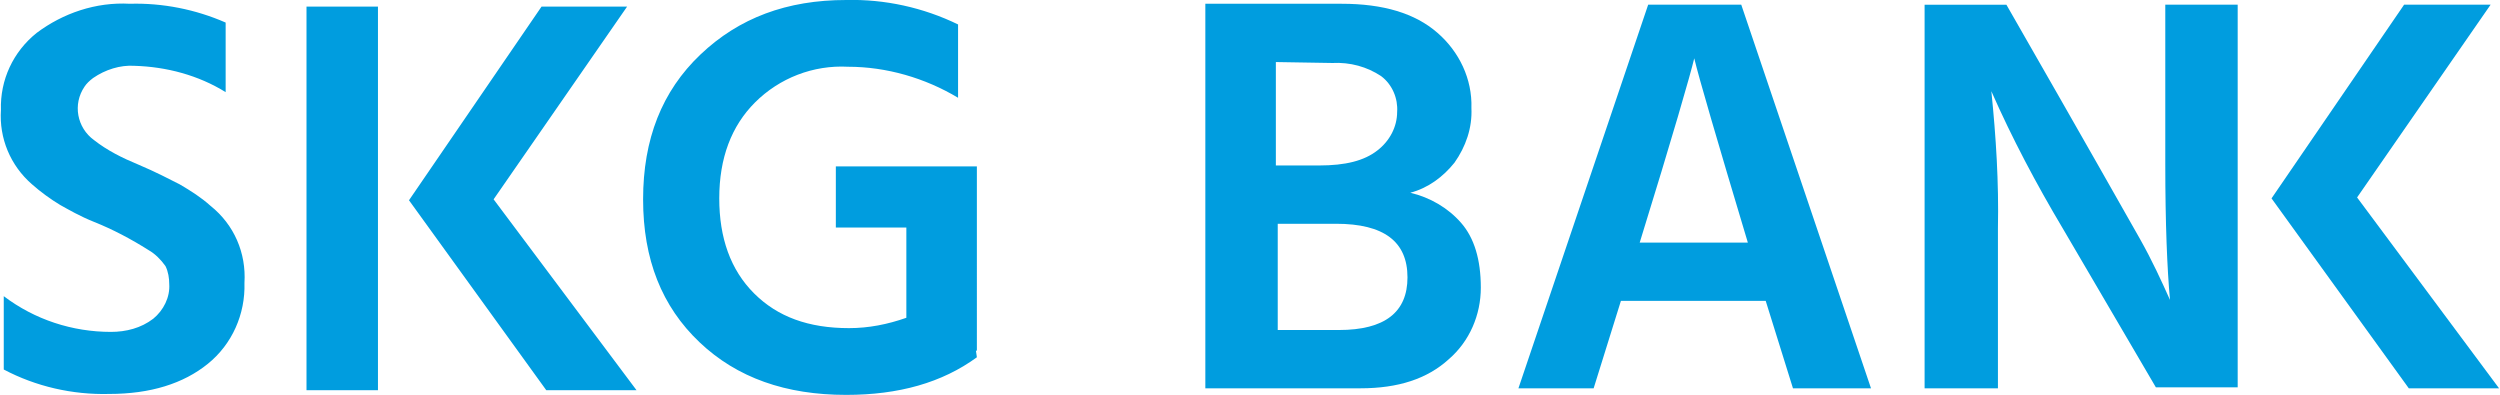
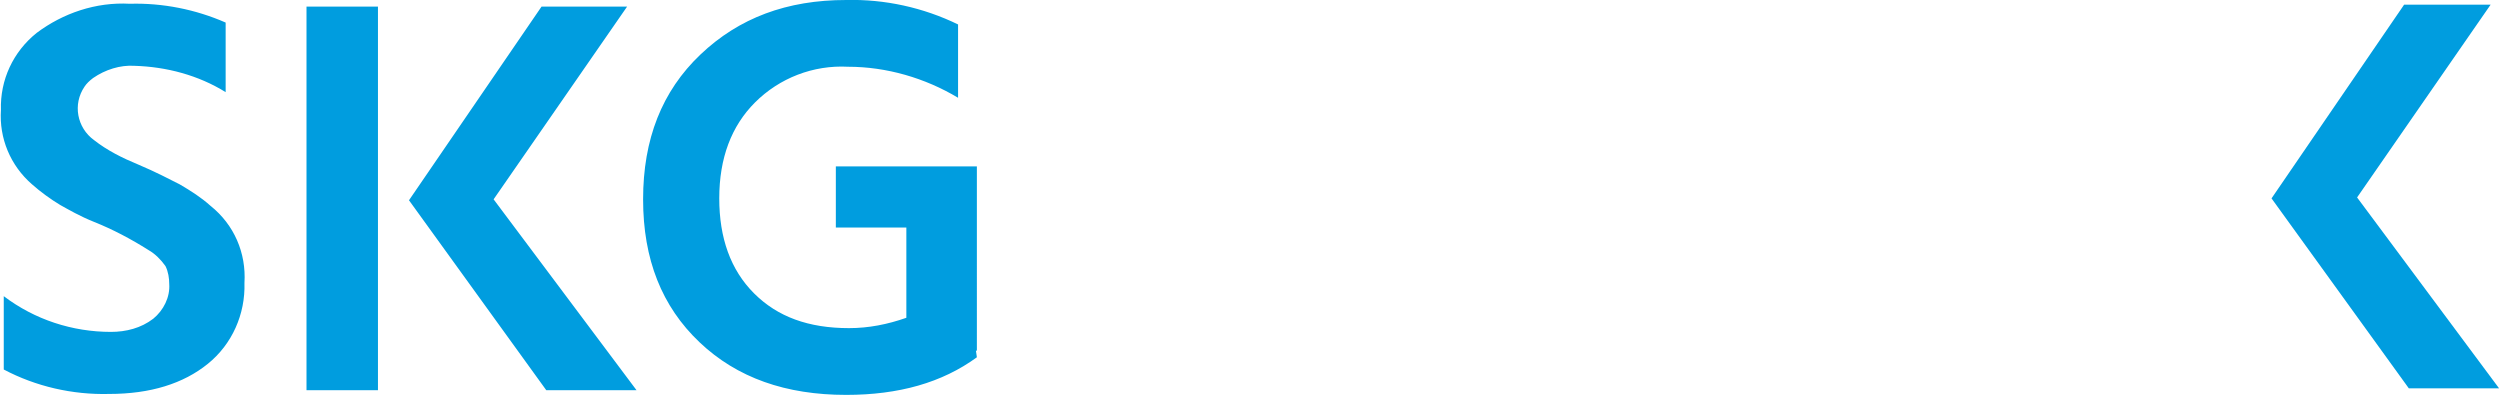
<svg xmlns="http://www.w3.org/2000/svg" version="1.1" id="Gruppe_1" x="0px" y="0px" viewBox="0 0 265.9 42" style="enable-background:new 0 0 265.9 42;" xml:space="preserve">
  <style type="text/css">
	.st0{fill:#009DDF;}
</style>
-   <path id="Pfad_1" class="st0" d="M212.5,41.3v-17c0.1-4.9-0.2-9.7-0.7-14.6c2.2,5,4.8,9.9,7.6,14.6l9.9,16.9h8.7V0.5h-7.7v17  c0,6.3,0.2,11.1,0.5,14.4c-0.9-2-1.9-4.2-3.2-6.5s-6-10.6-14.2-24.9h-8.7v40.8H212.5z M180.2,6.2c0.5,2.1,2.4,8.6,5.7,19.6h-11.5  C177.9,14.5,179.8,7.9,180.2,6.2 M199,41.3L185.2,0.5h-9.9l-13.8,40.8h8l2.9-9.3h15.4l2.9,9.3L199,41.3z M135.9,23.8h6.2  c5.1,0,7.6,1.9,7.6,5.7c0,3.7-2.4,5.6-7.3,5.6h-6.5L135.9,23.8z M141.7,6.7c1.9-0.1,3.7,0.4,5.2,1.4c1.2,0.9,1.8,2.4,1.7,3.8  c0,1.6-0.8,3.1-2.1,4.1c-1.4,1.1-3.4,1.6-6.2,1.6h-4.6v-11L141.7,6.7z M128.2,41.3h16.5c4,0,7.1-1,9.4-3.1c2.2-1.9,3.4-4.7,3.4-7.6  c0-3-0.7-5.3-2.1-6.9c-1.4-1.6-3.3-2.7-5.4-3.2c1.9-0.5,3.5-1.7,4.7-3.2c1.2-1.7,1.9-3.7,1.8-5.8c0.1-3.1-1.3-6-3.6-8  c-2.4-2.1-5.8-3.1-10.2-3.1h-14.5L128.2,41.3z" />
  <path id="Pfad_2" class="st0" d="M255.7,0.5l-14.1,20.6l14.6,20.2h9.6L250.7,21l14.2-20.5H255.7z" />
  <path id="Pfad_3" class="st0" d="M88.9,17.7v6.5h7.5v9.6c-2,0.7-4,1.1-6.1,1.1c-4.3,0-7.6-1.2-10.1-3.7s-3.7-5.9-3.7-10.1  c0-4.3,1.3-7.7,3.8-10.2c2.6-2.6,6.2-4,9.9-3.8c4.1,0,8.2,1.2,11.7,3.3V2.6C98.2,0.8,94.1-0.1,90,0c-6.3,0-11.4,1.9-15.5,5.8  s-6.1,9-6.1,15.4c0,6.4,2,11.4,6,15.2c4,3.8,9.2,5.6,15.6,5.6c5.6,0,10.2-1.3,13.9-4l-0.1-0.7h0.1V17.7H88.9z M40.2,0.7h-7.6v40.8  h7.6V0.7z M66.7,0.7h-9.1L43.5,21.3l14.6,20.2h9.6L52.5,21.2L66.7,0.7z M24,9.8V2.4c-3.2-1.4-6.7-2.1-10.2-2c-3.6-0.2-7.1,1-9.9,3.1  c-2.5,2-3.9,5-3.8,8.2c-0.2,3,1,5.9,3.3,7.9c0.9,0.8,2,1.6,3,2.2c0.9,0.5,2.1,1.2,3.6,1.8c2,0.8,3.9,1.8,5.8,3  c0.7,0.4,1.3,1,1.8,1.7c0.3,0.6,0.4,1.3,0.4,1.9c0.1,1.4-0.6,2.8-1.7,3.7c-1.3,1-2.9,1.4-4.5,1.4c-4.1,0-8.1-1.3-11.4-3.8v7.8  c3.4,1.8,7.3,2.7,11.2,2.6c4.4,0,7.9-1.1,10.5-3.2c2.6-2.1,4-5.3,3.9-8.6c0.2-3.2-1.1-6.2-3.6-8.2c-1-0.9-2.1-1.6-3.3-2.3  c-1-0.5-2.5-1.3-4.4-2.1C13,16.8,11.4,16,10,14.9c-1.8-1.3-2.3-3.8-1-5.7c0.2-0.3,0.5-0.6,0.9-0.9c1.3-0.9,2.9-1.4,4.4-1.3  C17.7,7.1,21.1,8,24,9.8" />
</svg>